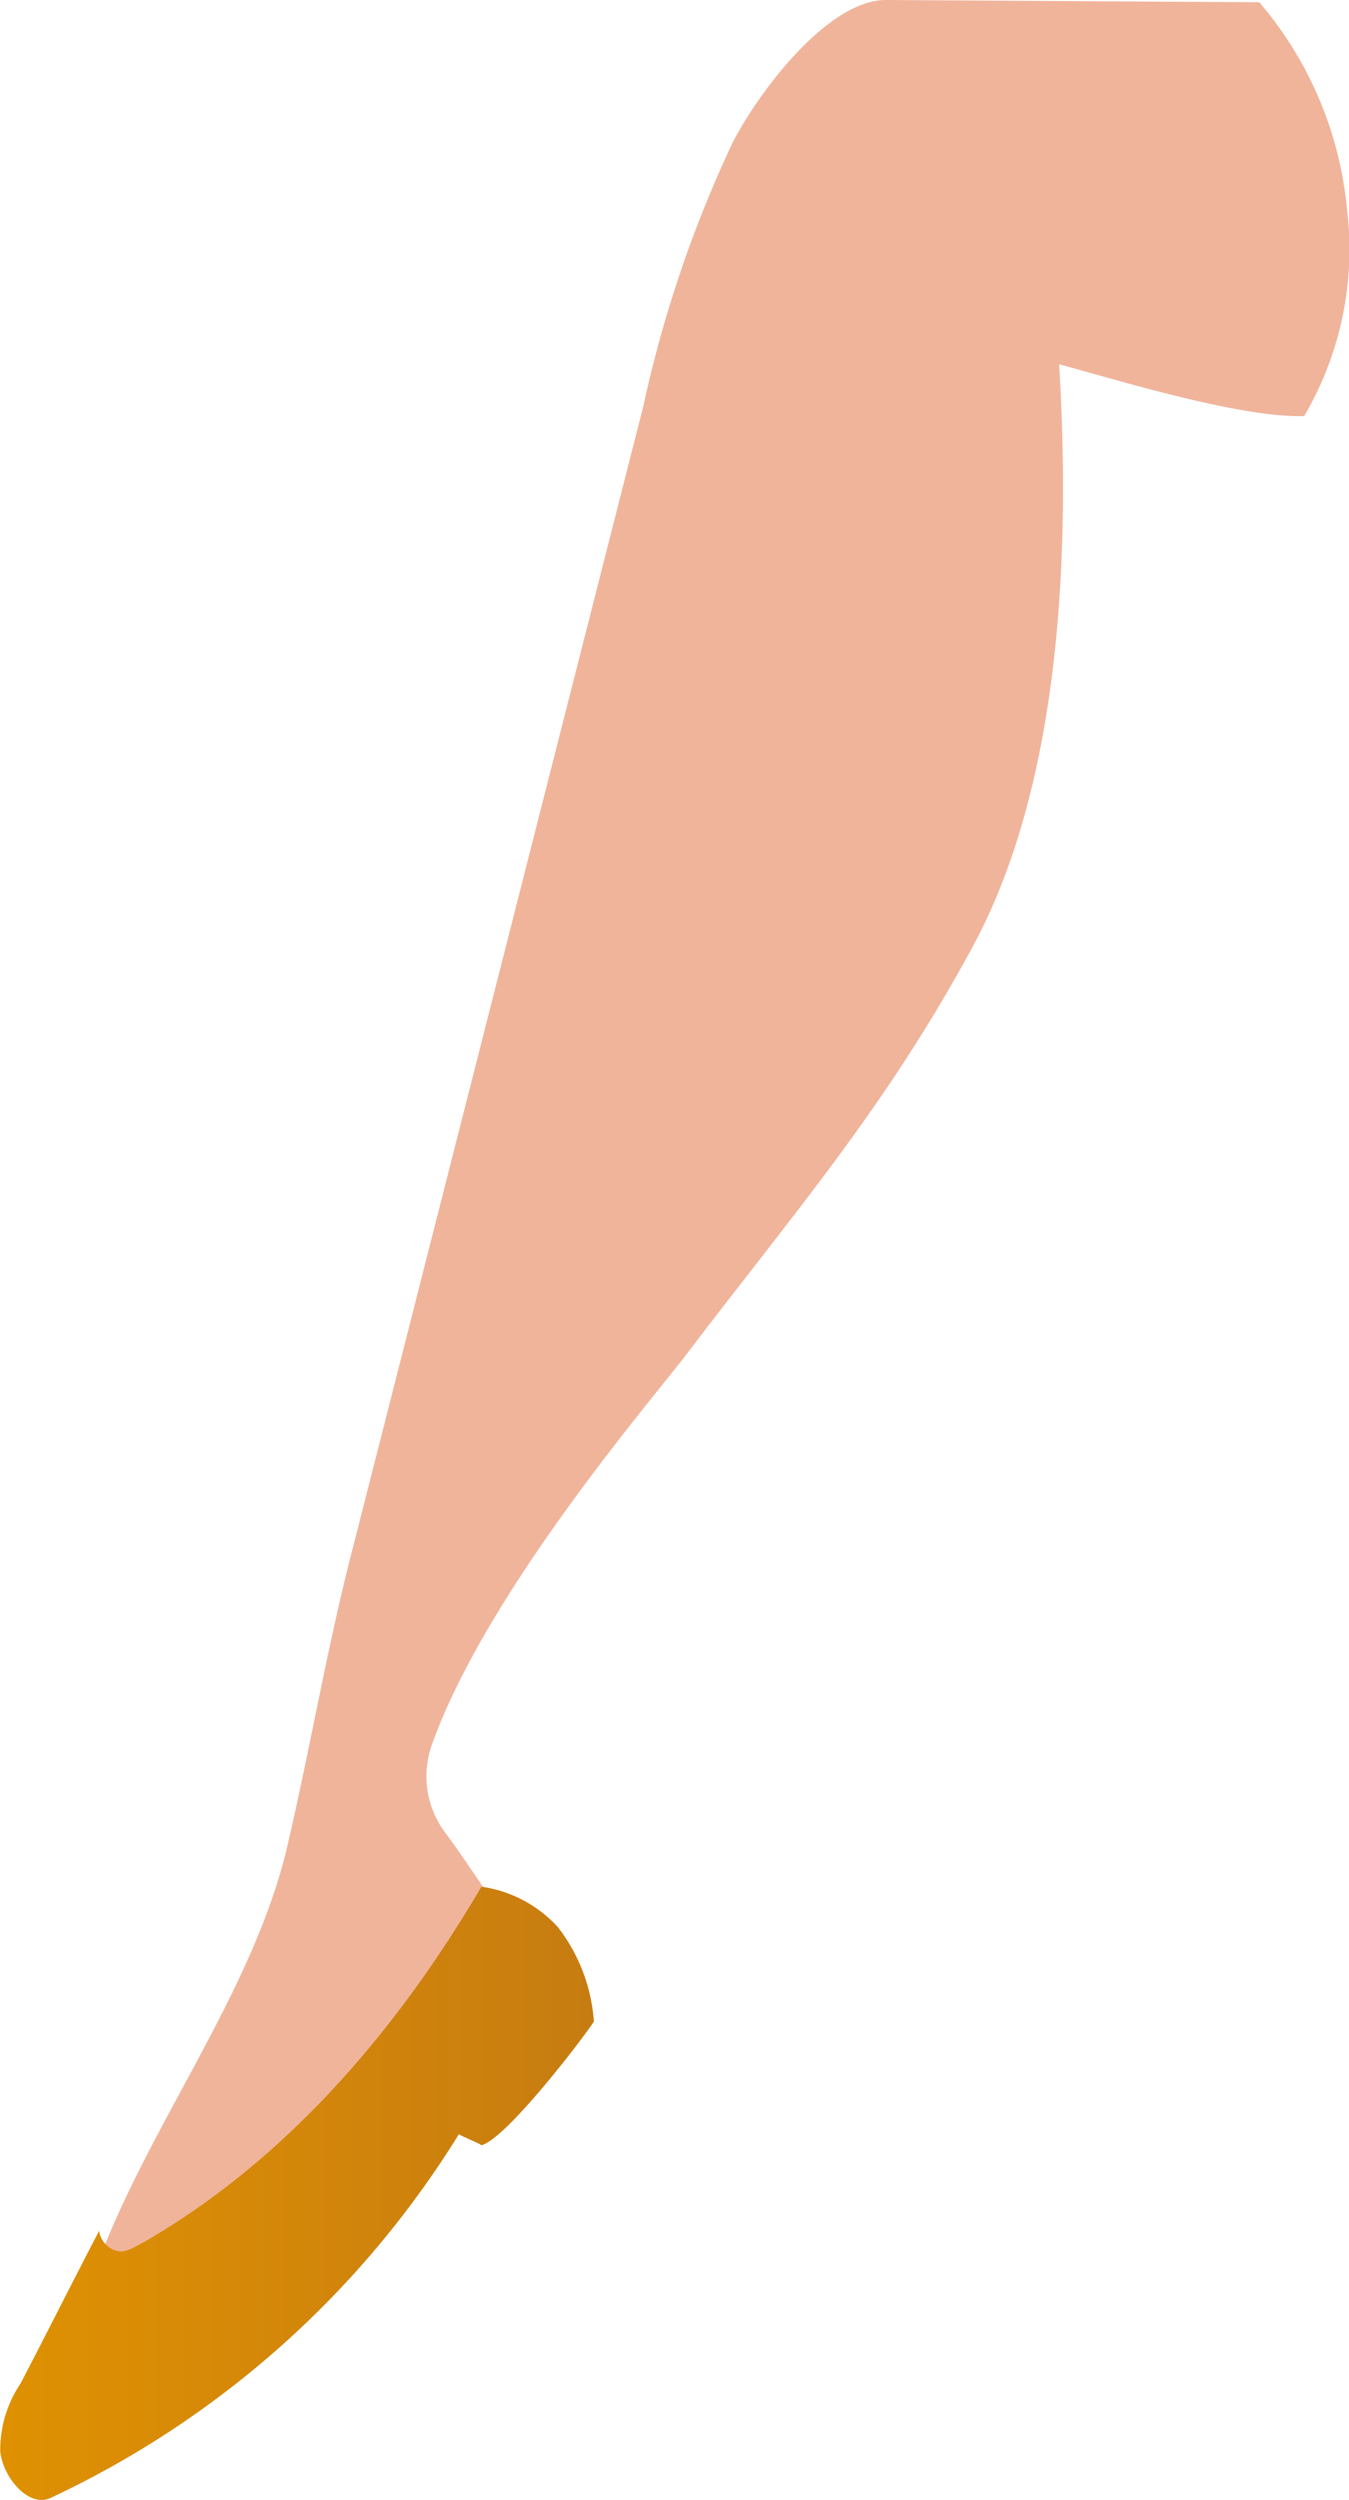
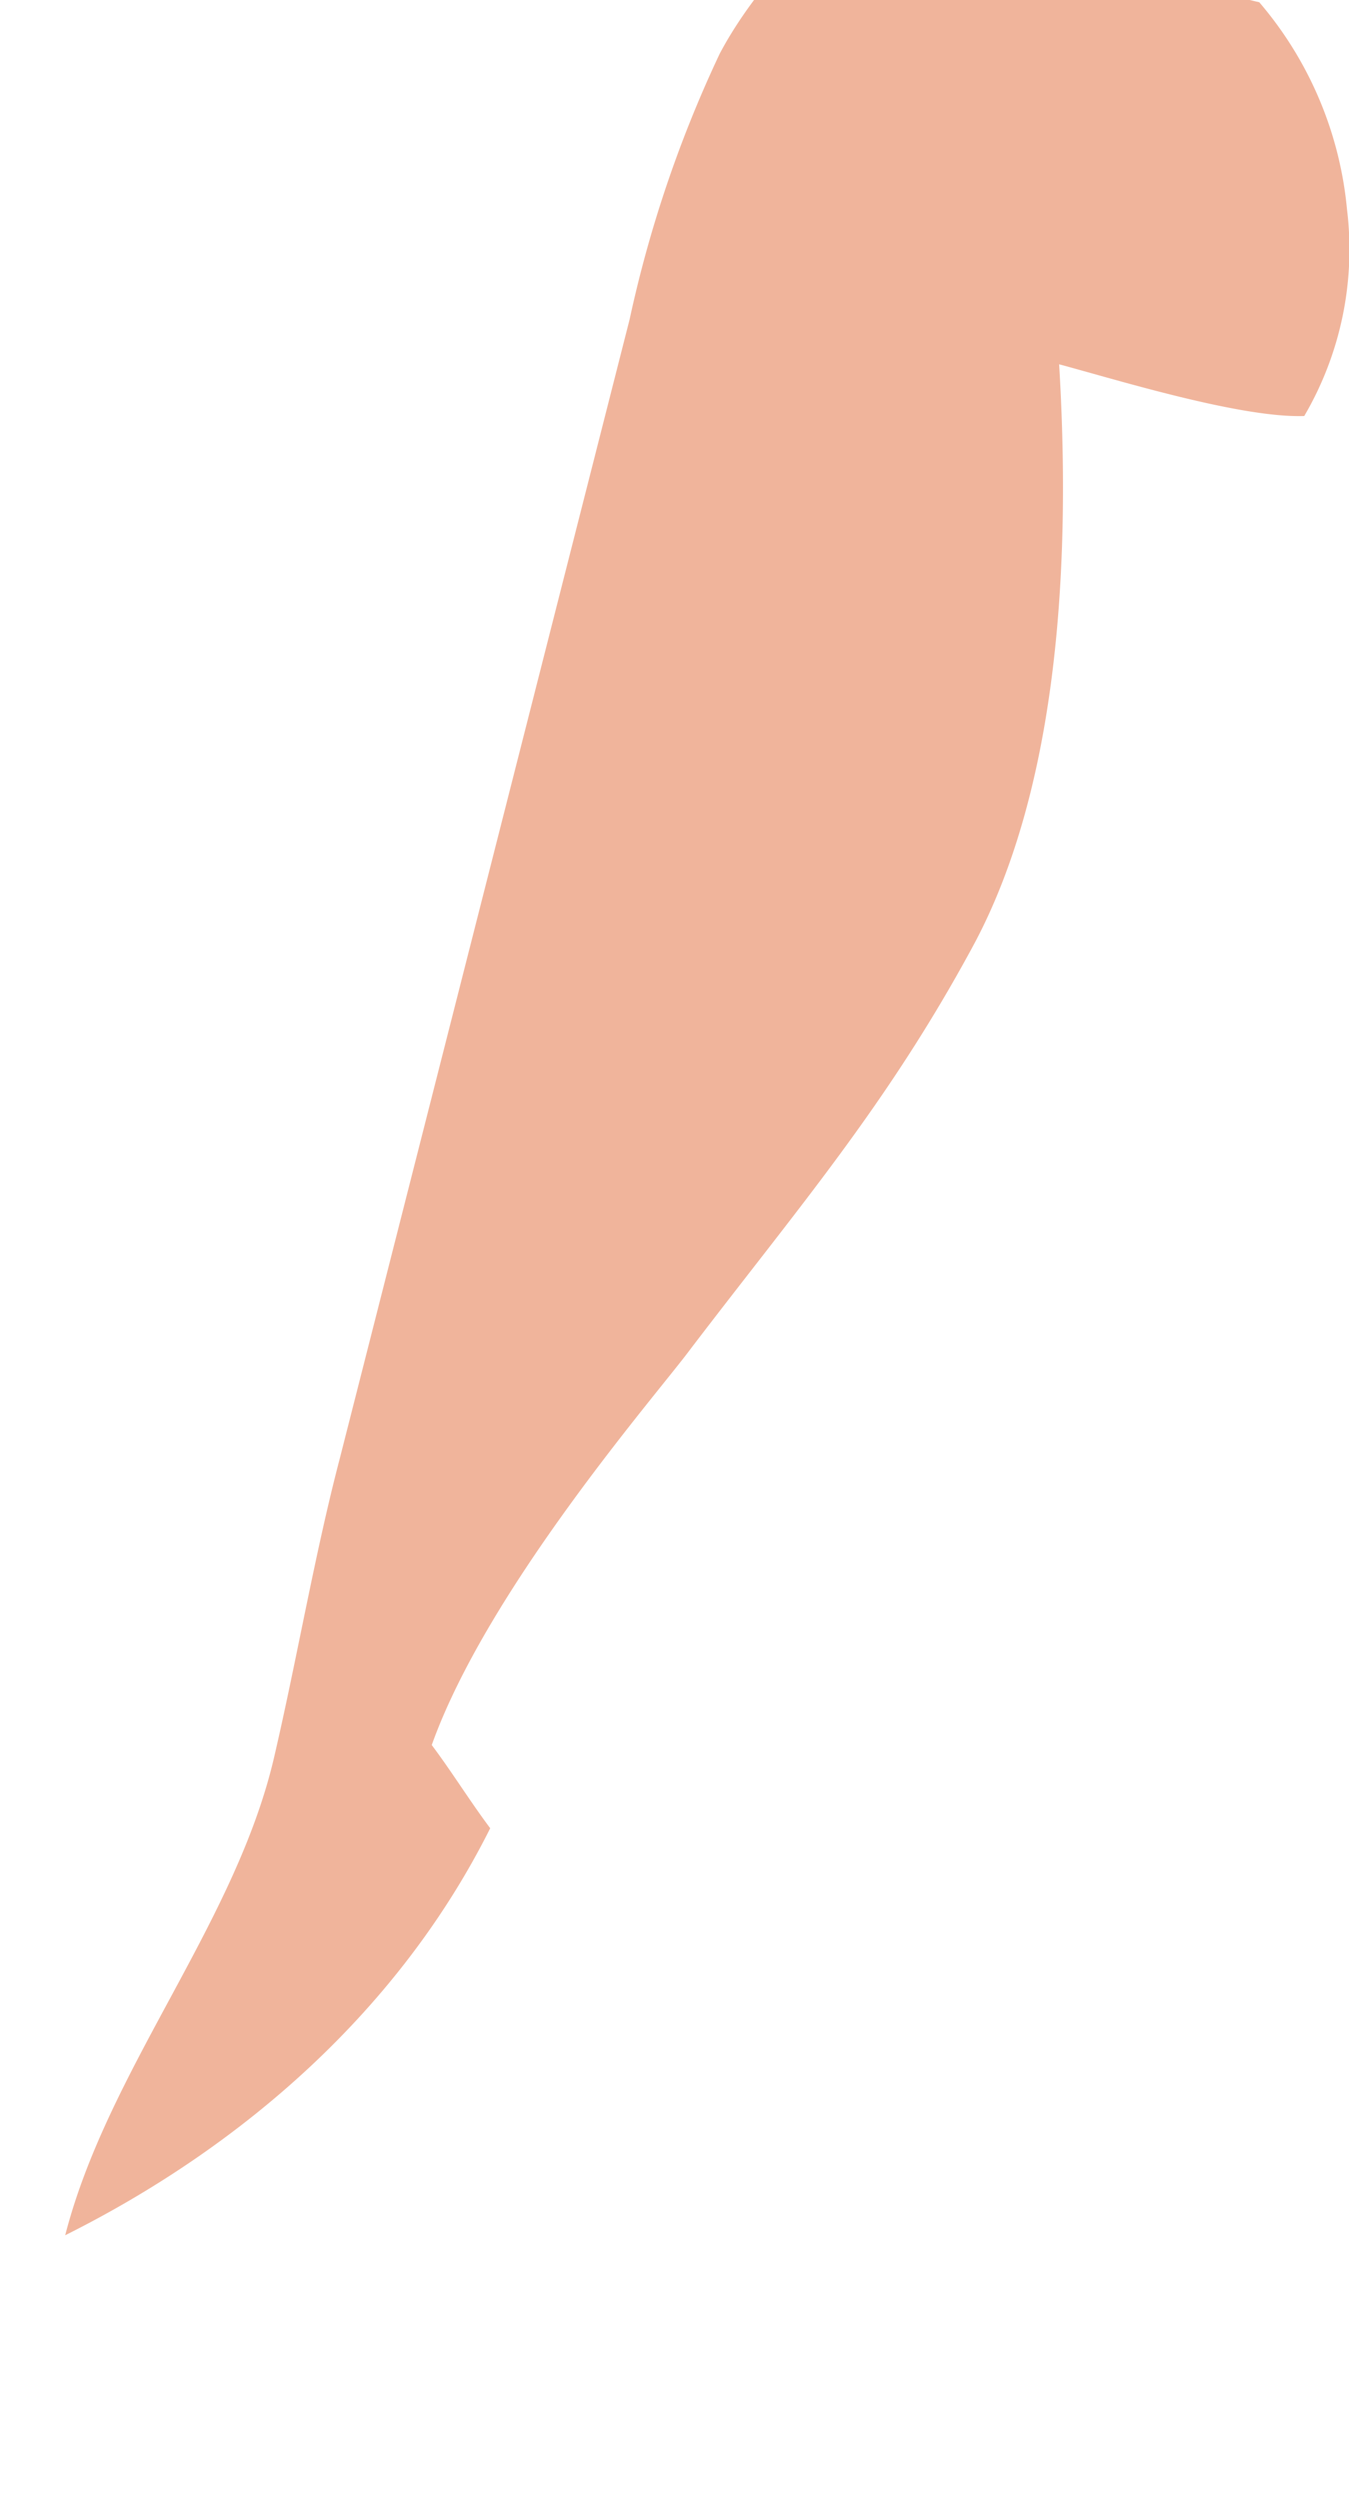
<svg xmlns="http://www.w3.org/2000/svg" viewBox="0 0 59.99 111.17">
  <defs>
    <style>.cls-1{fill:#f0b49b;}.cls-2{fill:url(#Безымянный_градиент_7);}</style>
    <linearGradient id="Безымянный_градиент_7" y1="-23.73" x2="26.41" y2="-23.73" gradientTransform="matrix(1, 0, 0, -1, 0, 73.8)" gradientUnits="userSpaceOnUse">
      <stop offset="0" stop-color="#df9102" />
      <stop offset="1" stop-color="#c77c11" />
    </linearGradient>
  </defs>
  <title>чаРесурс 12</title>
  <g id="Слой_2" data-name="Слой 2">
    <g id="Слой_2-2" data-name="Слой 2">
-       <path class="cls-1" d="M58,18.5c-2.8.1-8.3-1.6-10.9-2.3.5,8.3.1,18.7-3.9,26-3.8,7-7.7,11.5-12.5,17.8-1.4,1.9-9,10.6-11.5,17.6a4.19,4.19,0,0,0,.6,3.9c.9,1.2,1.7,2.5,2.6,3.7-4,8-10.9,14.1-18.9,18.1,1.9-7.4,7.6-13.9,9.3-21.3,1-4.3,1.8-9,2.9-13.2l12.9-50.7a54.72,54.72,0,0,1,4-11.8c1.2-2.3,4.3-6.4,6.9-6.3L56,.1a16.53,16.53,0,0,1,3.9,9.2A14.67,14.67,0,0,1,58,18.5Z" />
-       <path class="cls-2" d="M21.41,83.9a5.68,5.68,0,0,1,3.4,1.8,7.73,7.73,0,0,1,1.6,4.2c-.6.9-3.9,5.2-5,5.5-.1-.1-.9-.4-1-.5a42.55,42.55,0,0,1-18.2,16.2c-1,.4-2.1-1-2.2-2.1a5.29,5.29,0,0,1,.9-3c1.2-2.3,2.3-4.5,3.5-6.8a1.06,1.06,0,0,0,.8.9c.4.1.8-.2,1.2-.4C12.81,96,17.71,90.2,21.41,83.9Z" />
+       <path class="cls-1" d="M58,18.5c-2.8.1-8.3-1.6-10.9-2.3.5,8.3.1,18.7-3.9,26-3.8,7-7.7,11.5-12.5,17.8-1.4,1.9-9,10.6-11.5,17.6c.9,1.2,1.7,2.5,2.6,3.7-4,8-10.9,14.1-18.9,18.1,1.9-7.4,7.6-13.9,9.3-21.3,1-4.3,1.8-9,2.9-13.2l12.9-50.7a54.72,54.72,0,0,1,4-11.8c1.2-2.3,4.3-6.4,6.9-6.3L56,.1a16.53,16.53,0,0,1,3.9,9.2A14.67,14.67,0,0,1,58,18.5Z" />
    </g>
  </g>
</svg>